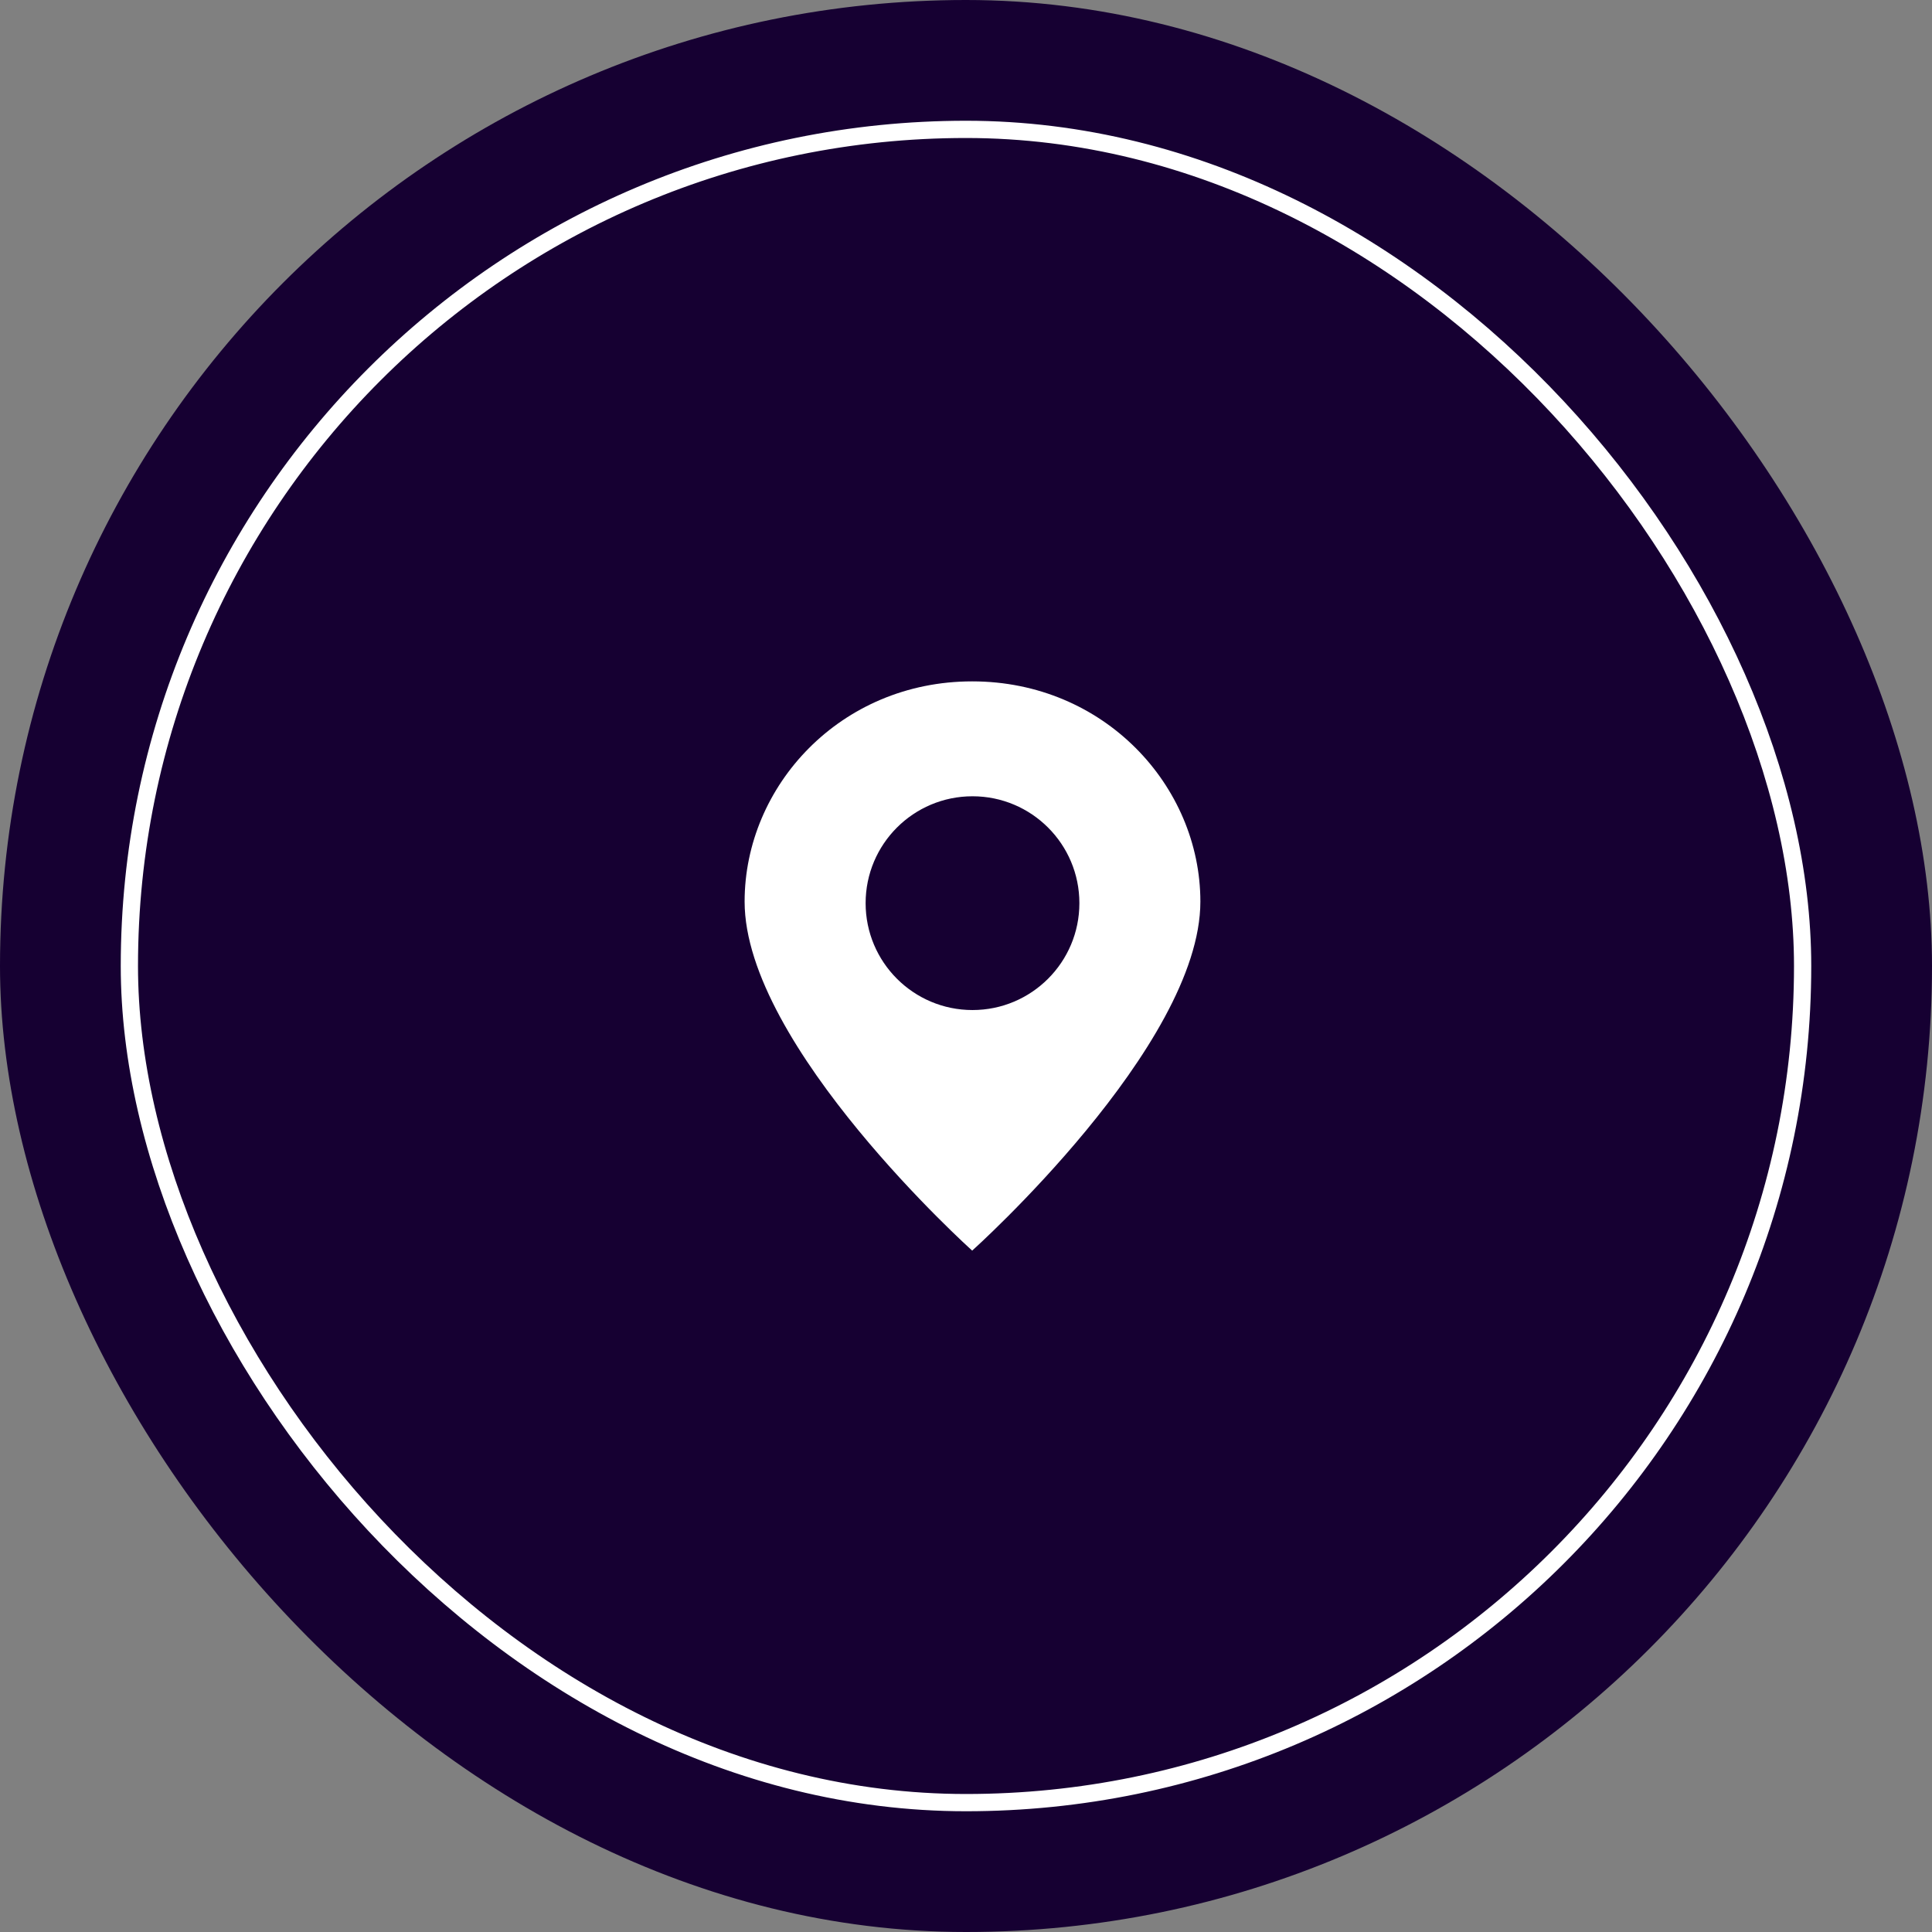
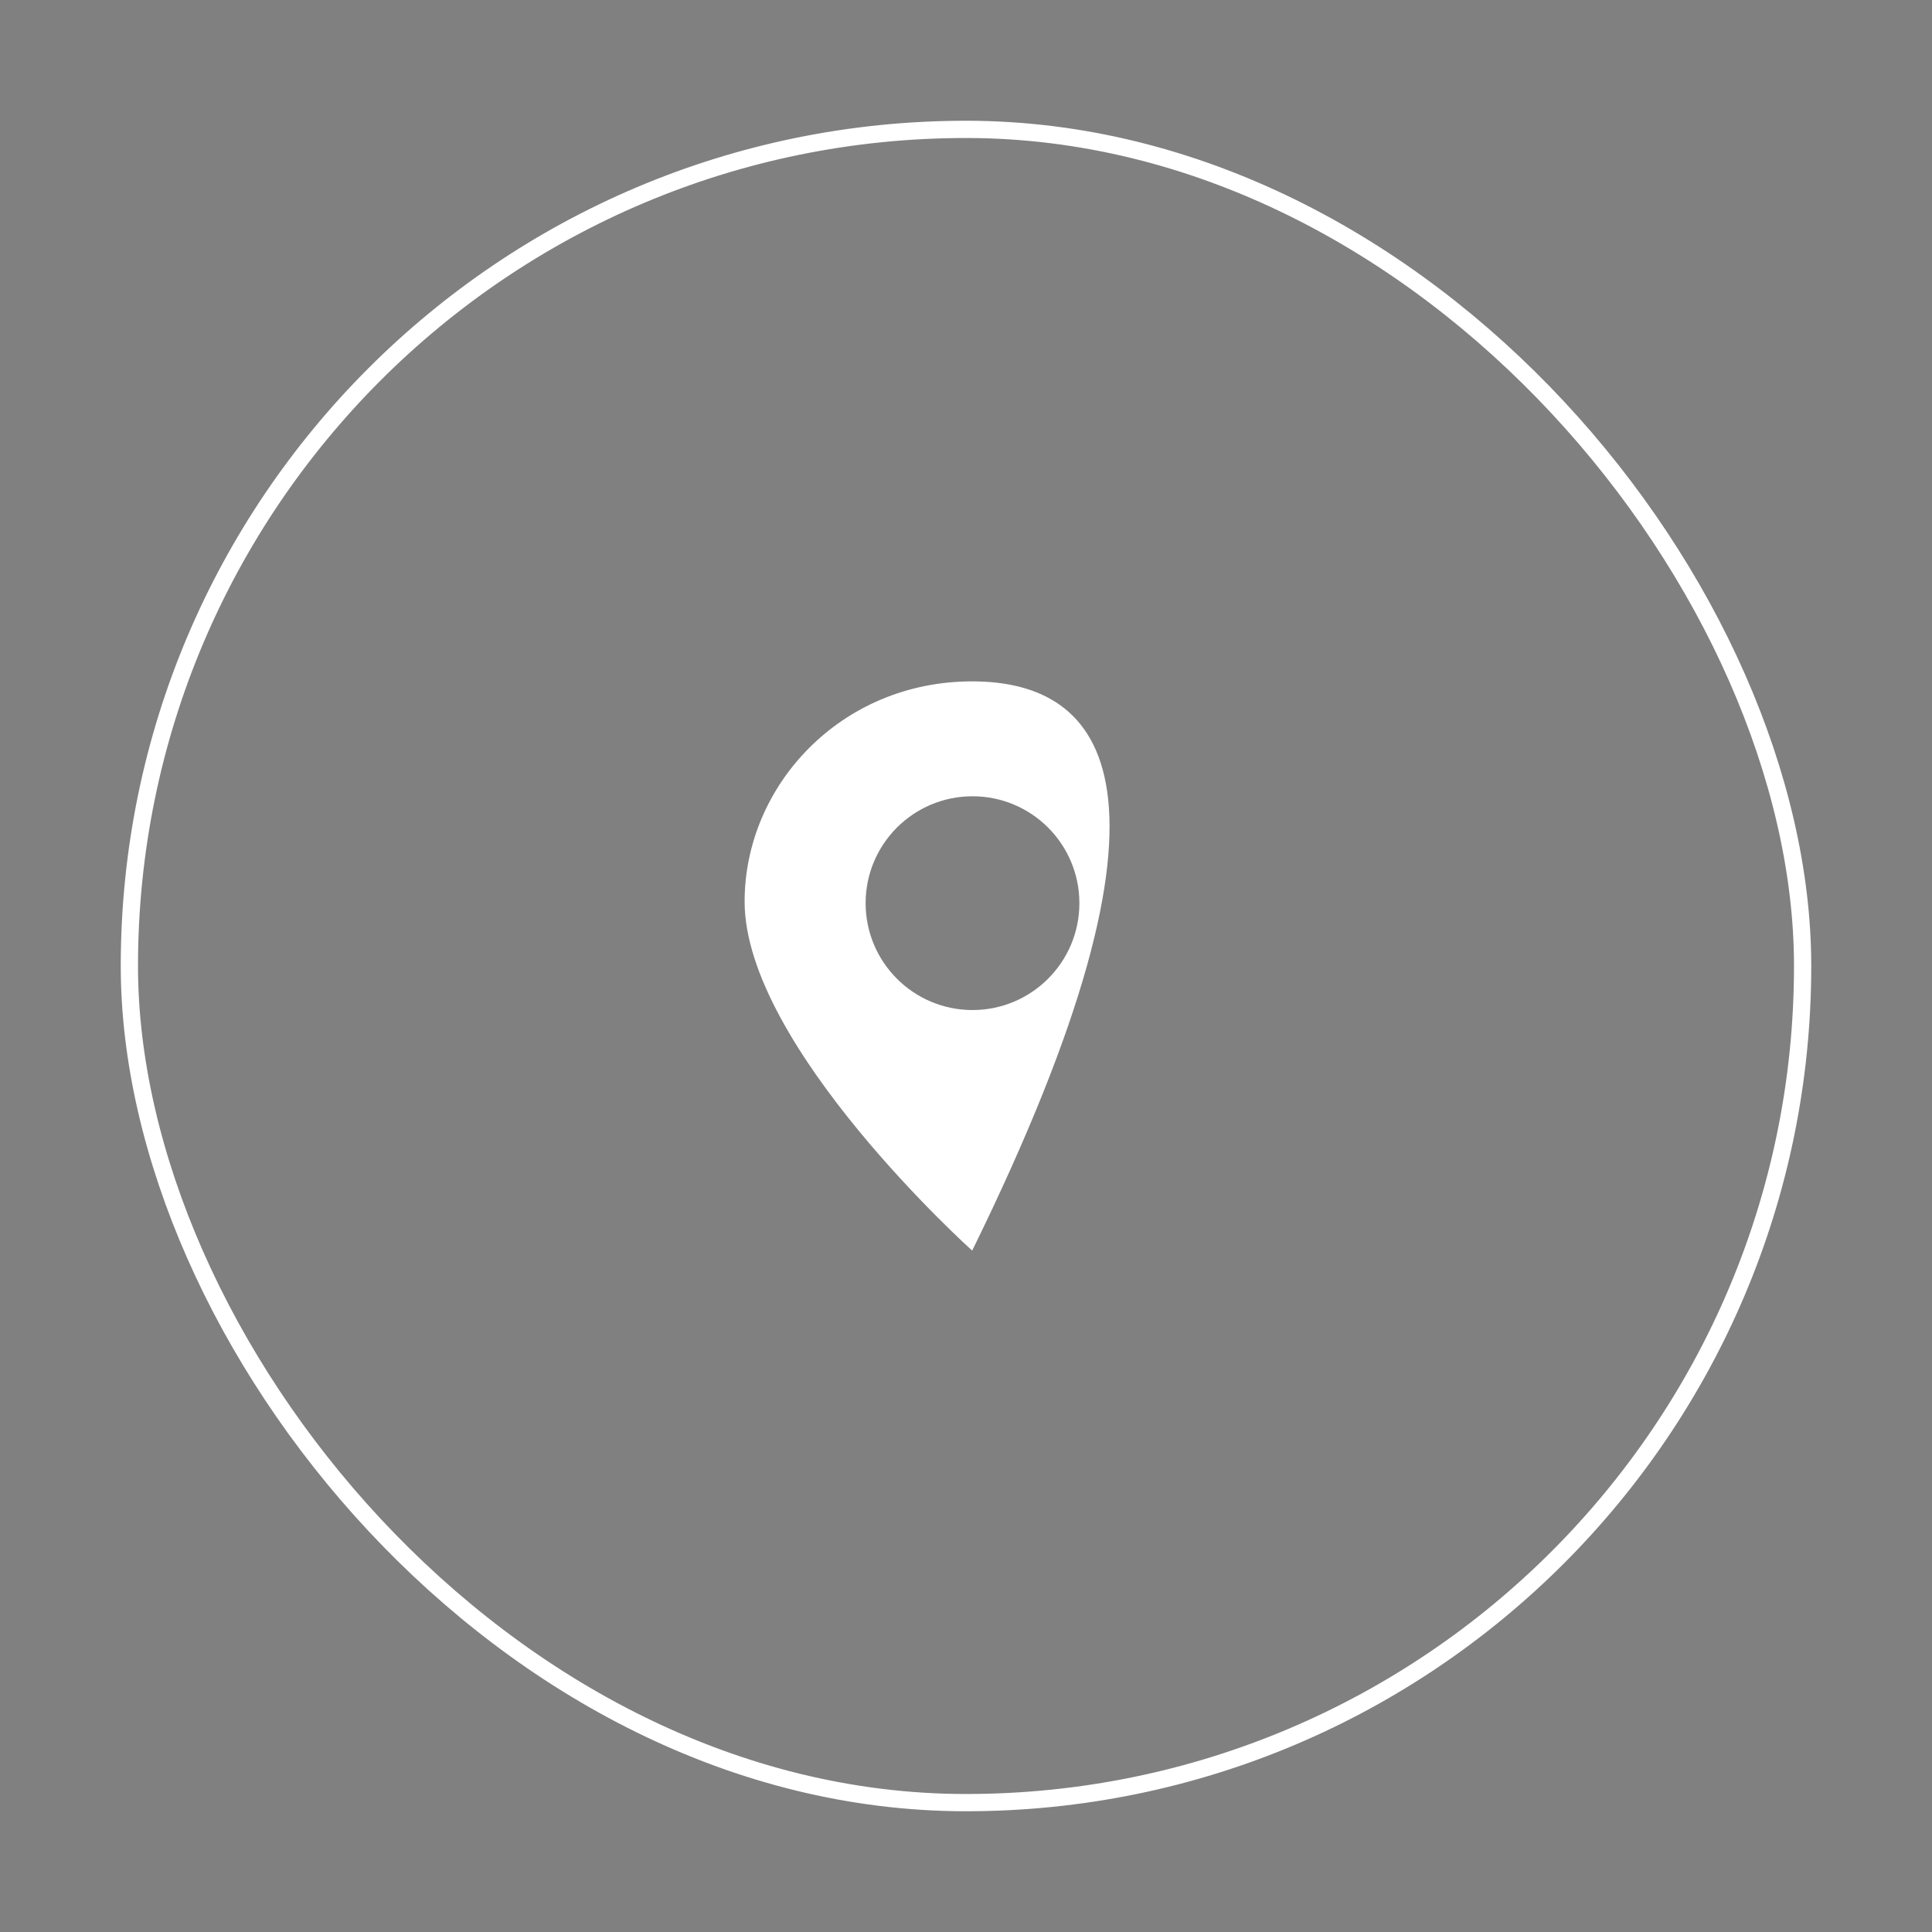
<svg xmlns="http://www.w3.org/2000/svg" width="112" height="112" viewBox="0 0 112 112" fill="none">
  <rect x="0" y="0" width="112" height="112" fill="#808080" stroke="none" />
-   <rect width="112" height="112" rx="56" fill="#160032" />
-   <path fill-rule="evenodd" clip-rule="evenodd" d="M56.377 58.553C52.954 58.553 50.181 55.778 50.181 52.357C50.181 48.934 52.954 46.161 56.377 46.161C59.799 46.161 62.573 48.934 62.573 52.357C62.573 55.778 59.799 58.553 56.377 58.553ZM56.358 39.5C48.723 39.5 43.166 45.559 43.166 52.266C43.166 60.646 56.358 72.5 56.358 72.5C56.358 72.5 69.587 60.646 69.587 52.266C69.587 45.559 64.006 39.5 56.358 39.5Z" fill="white" />
+   <path fill-rule="evenodd" clip-rule="evenodd" d="M56.377 58.553C52.954 58.553 50.181 55.778 50.181 52.357C50.181 48.934 52.954 46.161 56.377 46.161C59.799 46.161 62.573 48.934 62.573 52.357C62.573 55.778 59.799 58.553 56.377 58.553ZM56.358 39.5C48.723 39.5 43.166 45.559 43.166 52.266C43.166 60.646 56.358 72.5 56.358 72.5C69.587 45.559 64.006 39.5 56.358 39.5Z" fill="white" />
  <rect x="7.5" y="7.5" width="97" height="97" rx="48.5" stroke="white" />
</svg>